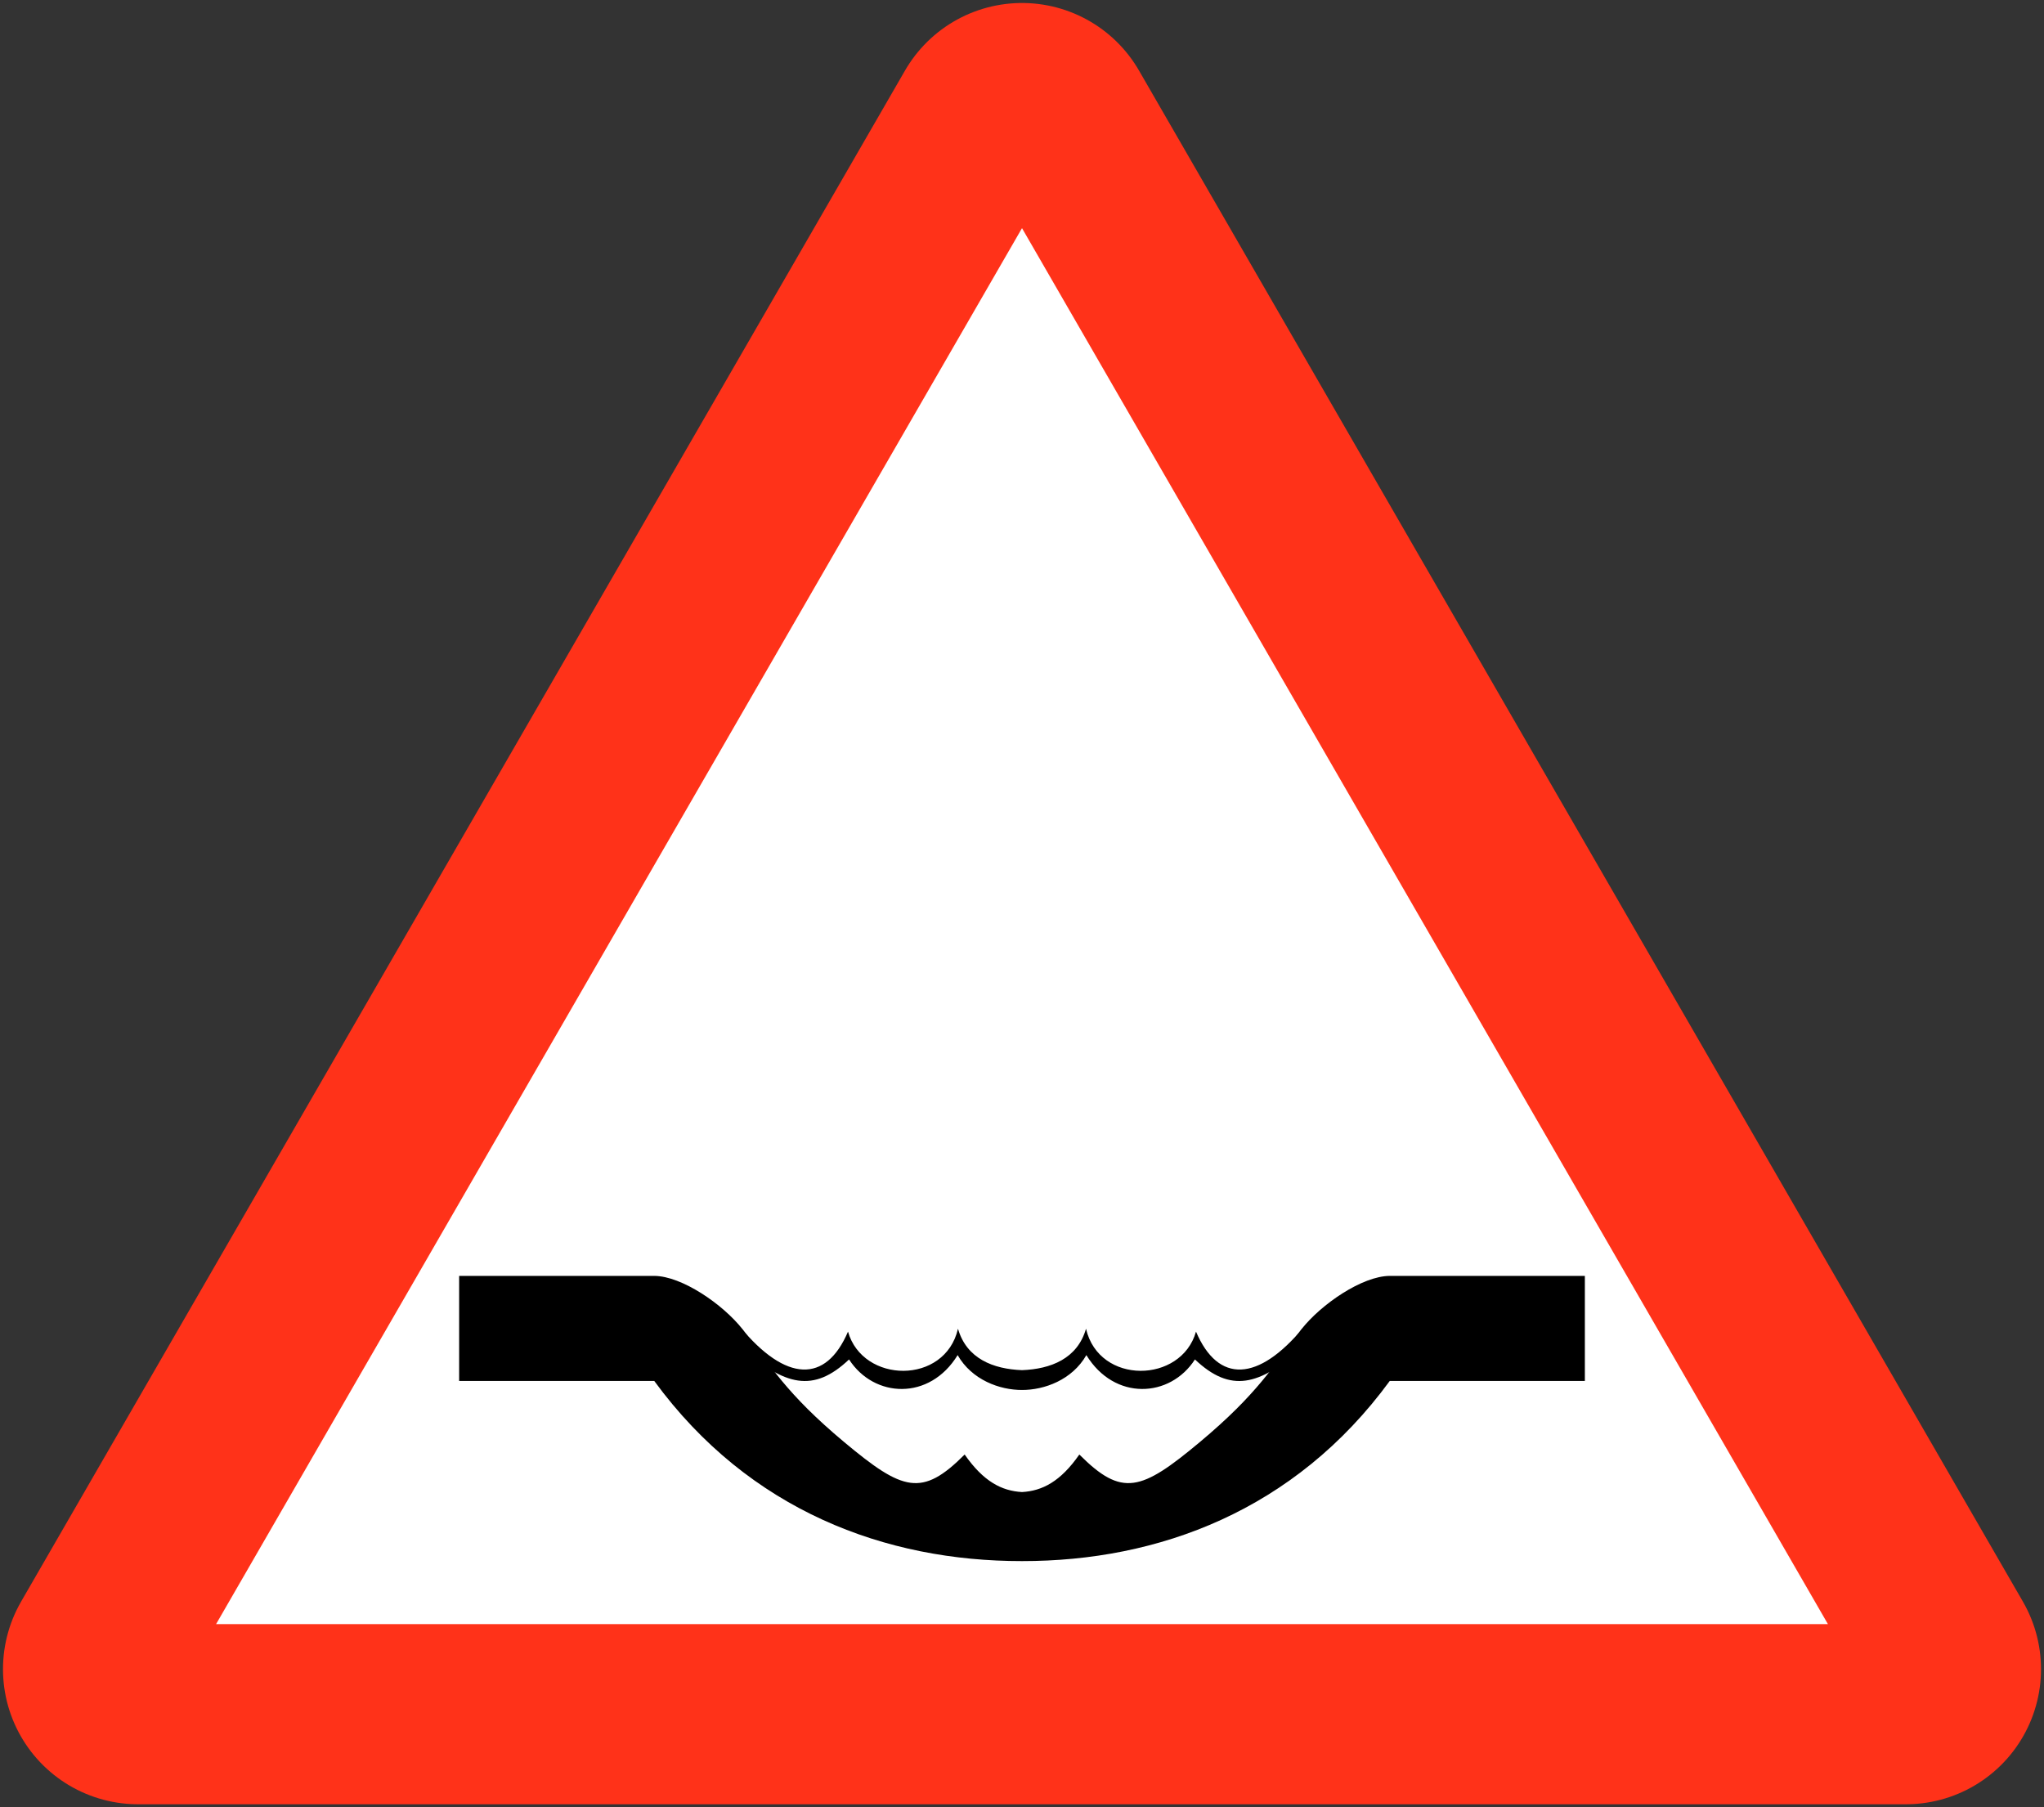
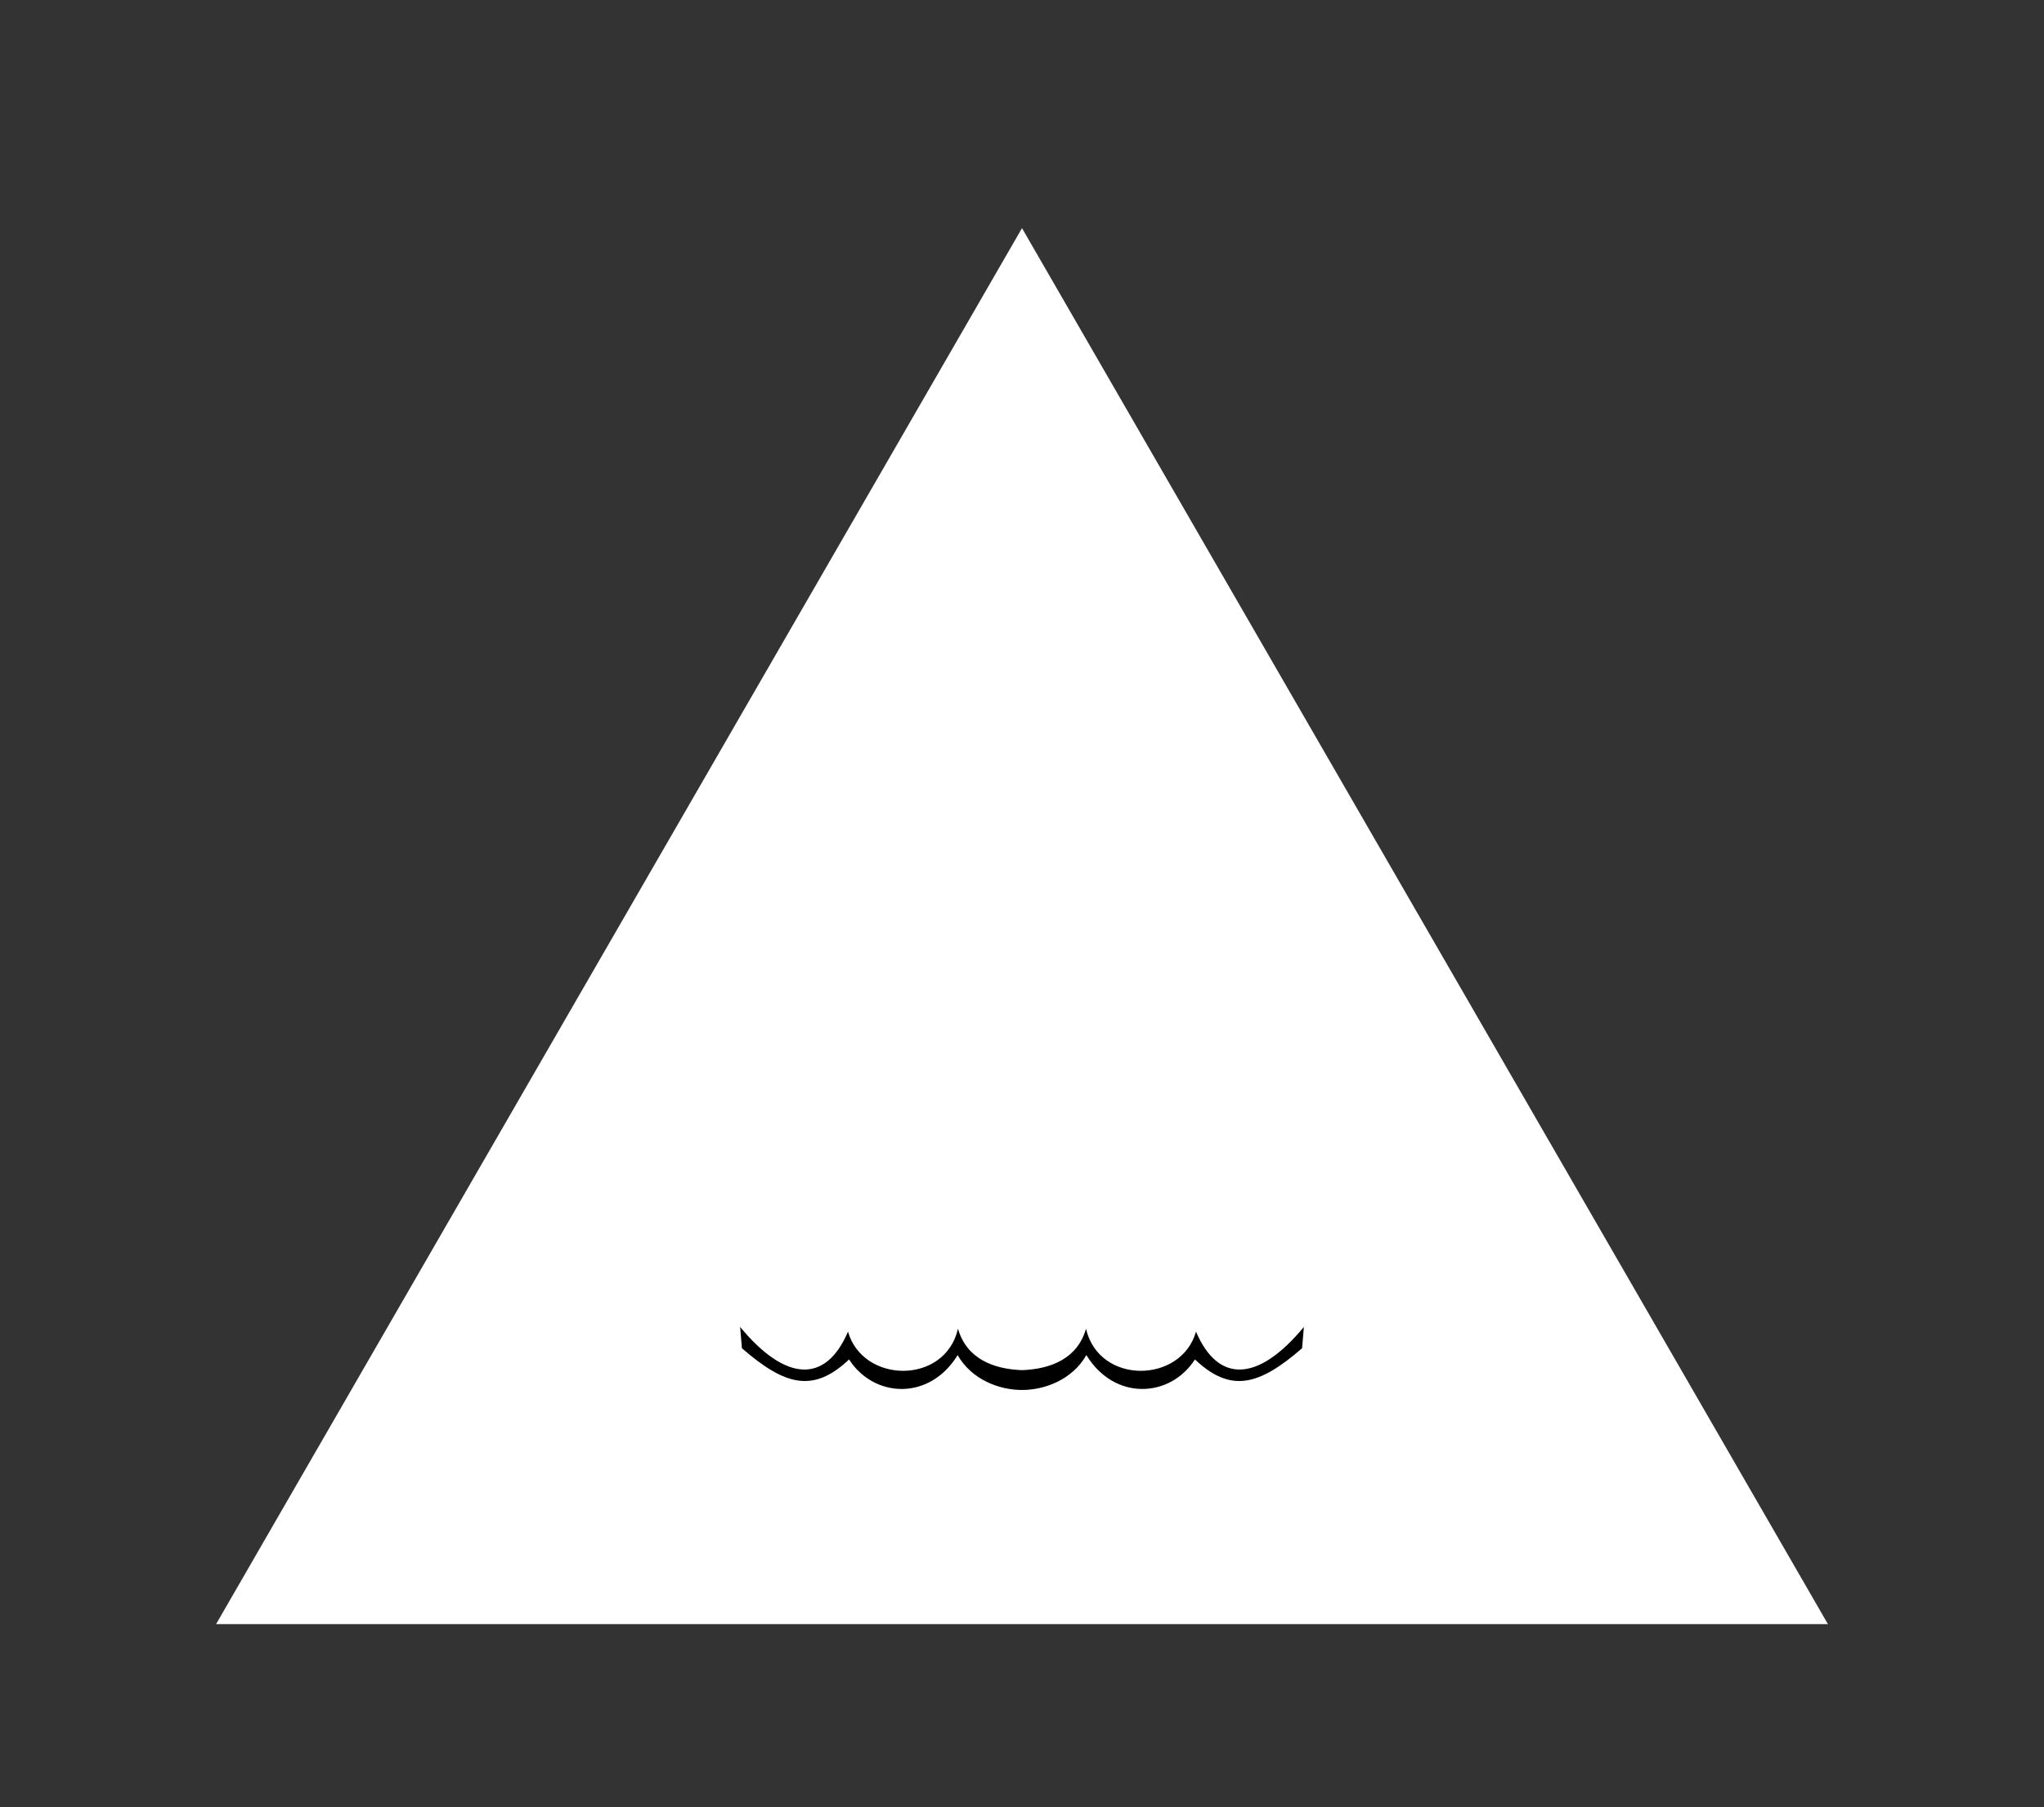
<svg xmlns="http://www.w3.org/2000/svg" xmlns:ns1="http://www.inkscape.org/namespaces/inkscape" xmlns:ns2="http://sodipodi.sourceforge.net/DTD/sodipodi-0.dtd" width="680.896mm" height="602mm" viewBox="0 0 680.896 602" version="1.1" id="svg16" ns1:version="0.92.4 (5da689c313, 2019-01-14)" ns2:docname="888.svg">
  <rect x="0" y="0" width="680.896" height="602" fill="#333333" stroke="none" />
  <defs id="defs10" />
  <ns2:namedview id="base" pagecolor="#ffffff" bordercolor="#666666" borderopacity="1.0" ns1:pageopacity="0.0" ns1:pageshadow="2" ns1:zoom="0.24748737" ns1:cx="1903.6253" ns1:cy="931.41969" ns1:document-units="mm" ns1:current-layer="layer1" showgrid="false" ns1:window-width="1920" ns1:window-height="1057" ns1:window-x="-8" ns1:window-y="-8" ns1:window-maximized="1" ns1:snap-global="false" showguides="false" />
  <g ns1:label="Layer 1" ns1:groupmode="layer" id="layer1" transform="translate(0,305)">
-     <path style="opacity:1;fill:none;fill-opacity:1;fill-rule:nonzero;stroke:#ff3219;stroke-width:90;stroke-linecap:square;stroke-linejoin:round;stroke-miterlimit:4;stroke-dasharray:none;stroke-opacity:1" d="m 45.997,251 294.451,-510.004 294.451,510.004 z" id="rect1389" ns1:connector-curvature="0" ns2:nodetypes="cccc" />
    <path style="opacity:1;fill:#ffffff;fill-opacity:1;fill-rule:nonzero;stroke:none;stroke-width:90;stroke-linecap:square;stroke-linejoin:round;stroke-miterlimit:4;stroke-dasharray:none;stroke-opacity:1" d="m 71.978,236 268.47,-465.004 268.471,465.004 z" id="rect1403" ns1:connector-curvature="0" ns2:nodetypes="cccc" />
-     <path style="fill:#000000;fill-opacity:1;fill-rule:nonzero;stroke:none;stroke-width:0.825;stroke-linecap:butt;stroke-linejoin:miter;stroke-miterlimit:2.613;stroke-dasharray:none;stroke-opacity:1" d="m 152.948,120 v 35 h 65 c 31.66,43.271 77.162,60.048 122.5,60 45.339,0.048 90.84,-16.729 122.5,-60 h 65 v -35 h -65 c -9.158,0.053 -22.799,9.383 -29.44,17.8 -9.272,12.056 -14.38,21.315 -33.873,37.598 -19.497,16.279 -25.848,18.382 -40.087,4.102 -6.269,9.015 -12.367,12.129 -19.1,12.5 -6.733,-0.371 -12.831,-3.485 -19.1,-12.5 -14.239,14.28 -20.59,12.178 -40.087,-4.102 -19.493,-16.283 -24.601,-25.542 -33.873,-37.598 -6.641,-8.417 -20.282,-17.747 -29.44,-17.8 z" id="path309" ns1:connector-curvature="0" />
    <path style="fill:#000000;fill-opacity:1;fill-rule:nonzero;stroke:none;stroke-width:0.823;stroke-linecap:butt;stroke-linejoin:miter;stroke-miterlimit:2.613;stroke-dasharray:none;stroke-opacity:1" d="m 246.548,137 0.6,7.099 c 14.281,12.396 23.747,15.043 35.688,3.731 8.311,12.874 26.805,13.838 36.172,-1.445 4.719,8.261 13.99,11.634 21.441,11.614 7.451,0.02 16.722,-3.353 21.441,-11.614 9.366,15.282 27.861,14.318 36.171,1.445 11.94,11.312 21.407,8.665 35.688,-3.731 l 0.6,-7.099 c -15.219,18.412 -28.562,18.894 -35.938,1.565 -4.915,17.329 -32.304,17.807 -36.639,-0.963 -2.876,9.991 -11.748,13.43 -21.324,13.798 -9.575,-0.368 -18.448,-3.807 -21.324,-13.798 -4.334,18.771 -31.724,18.292 -36.639,0.963 -7.376,17.329 -20.718,16.847 -35.938,-1.565 z" id="path1214" ns1:connector-curvature="0" />
  </g>
</svg>